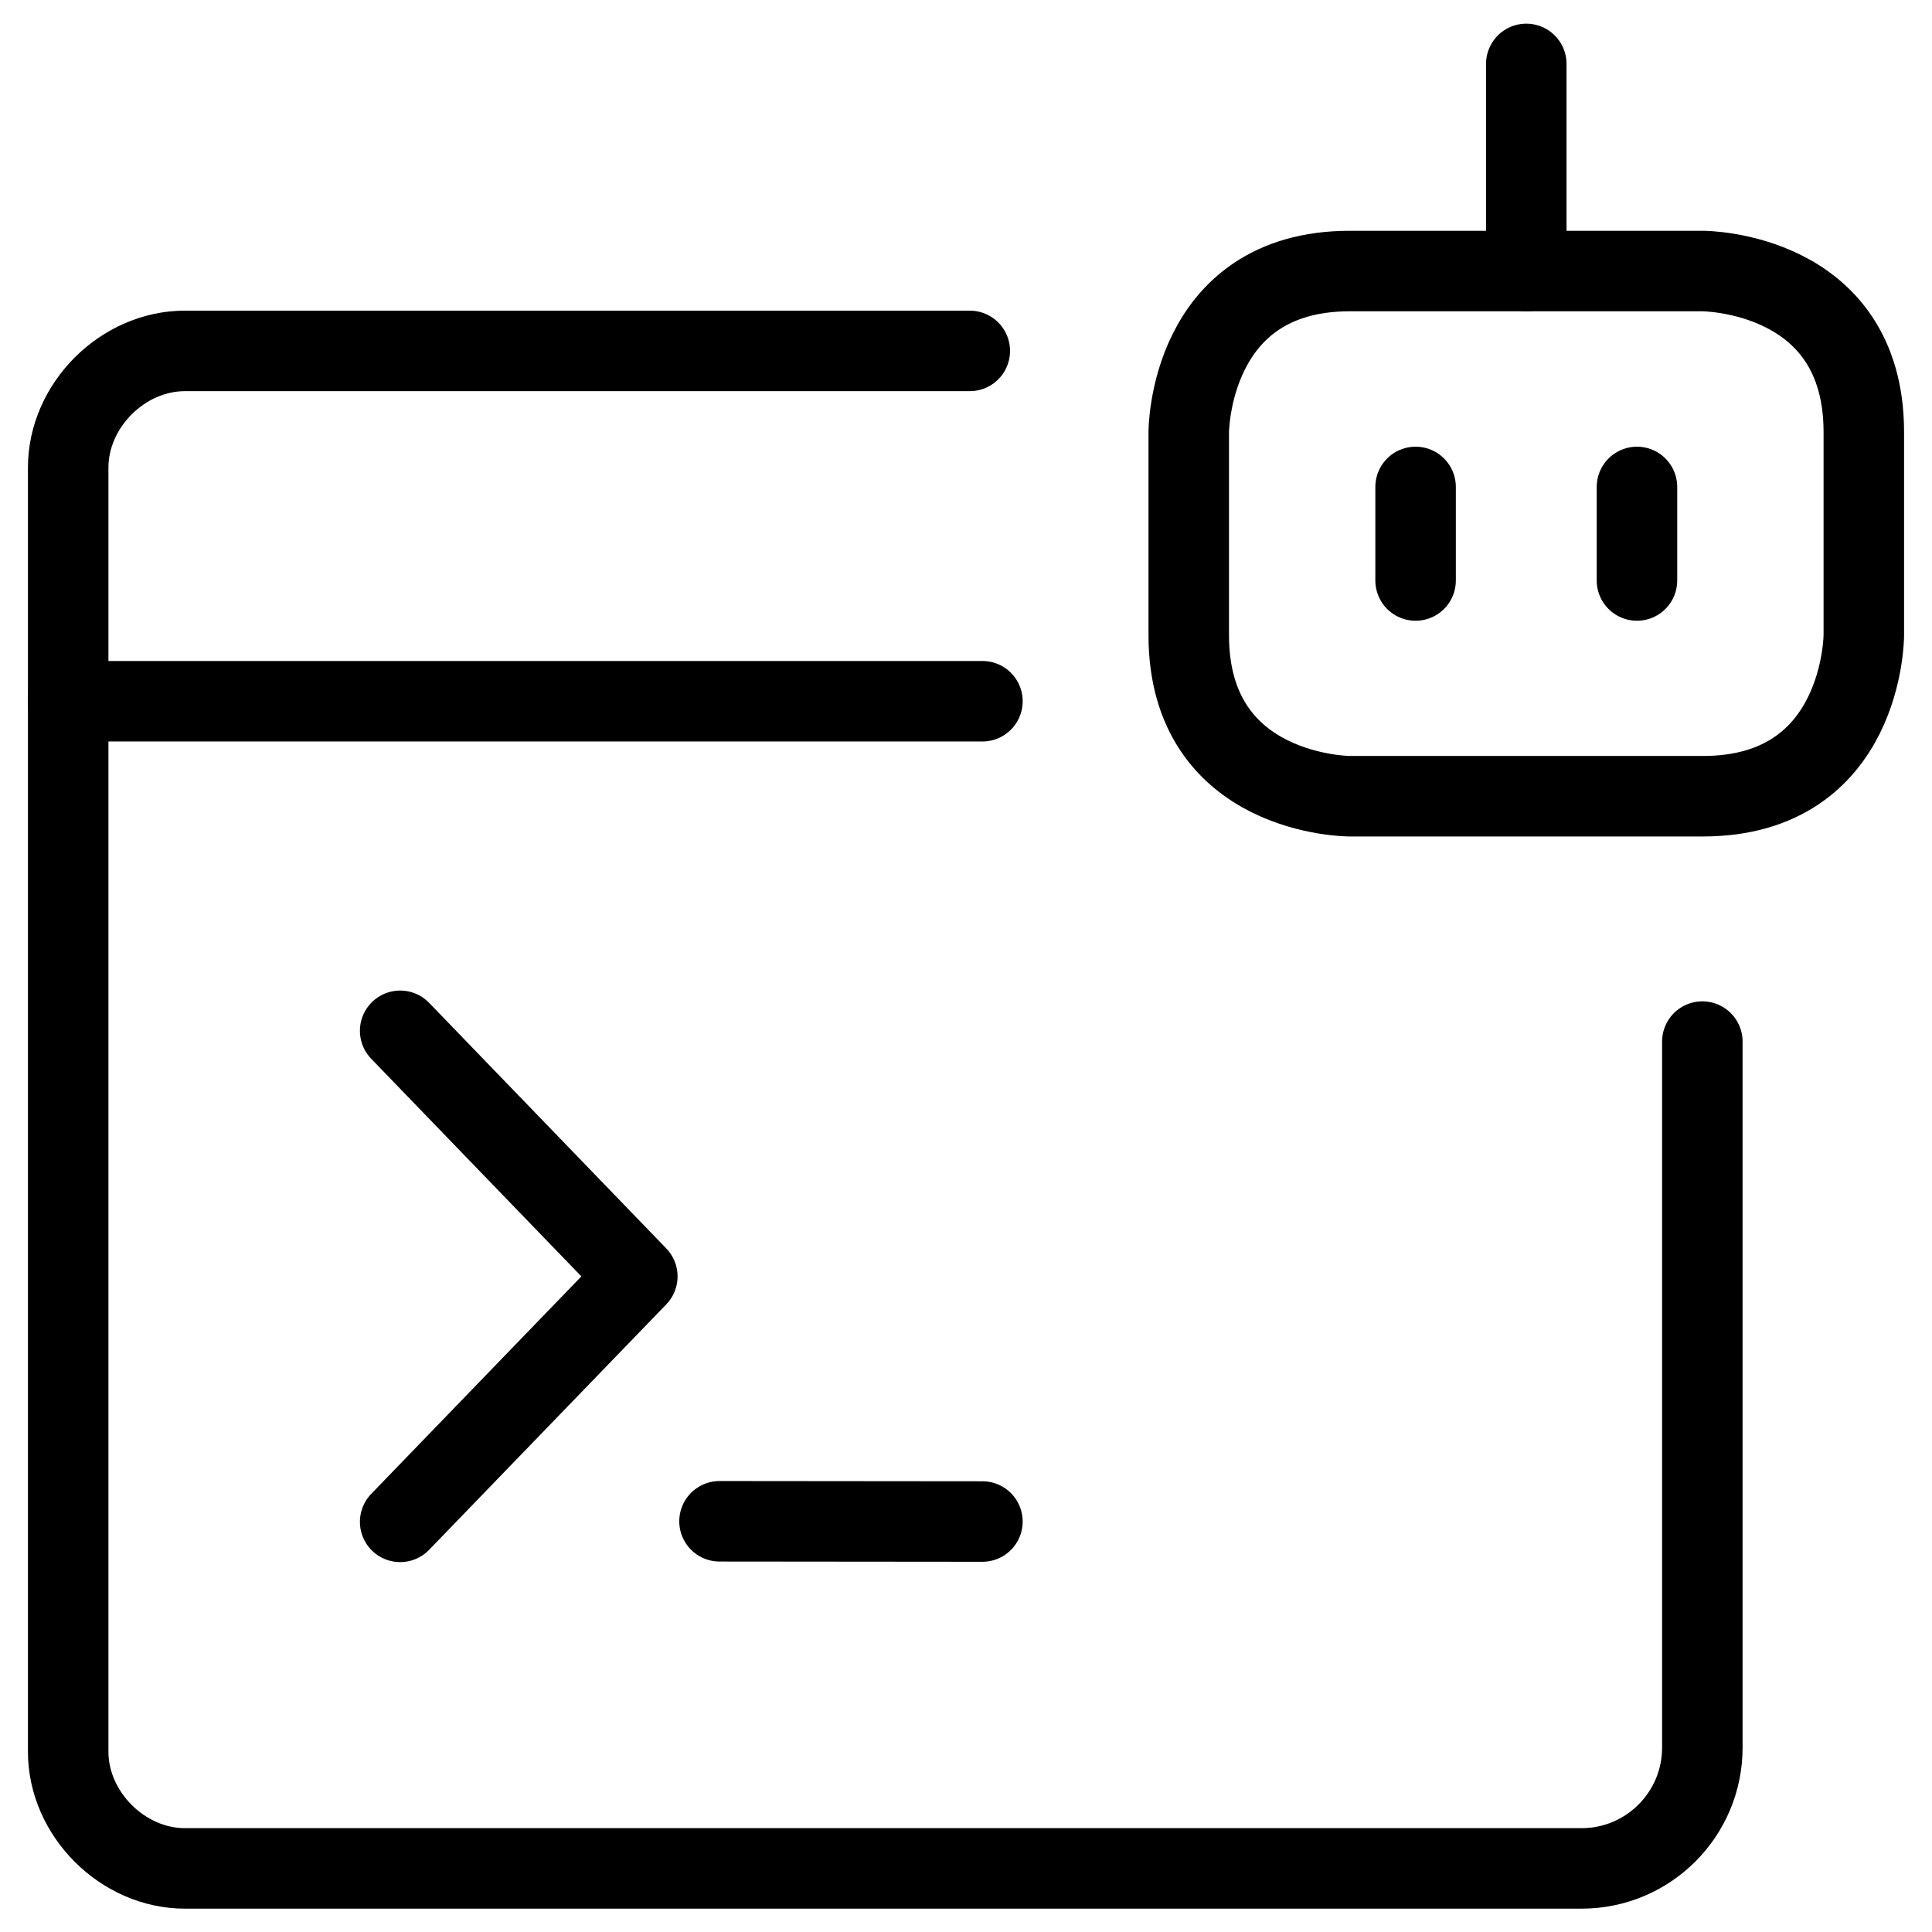
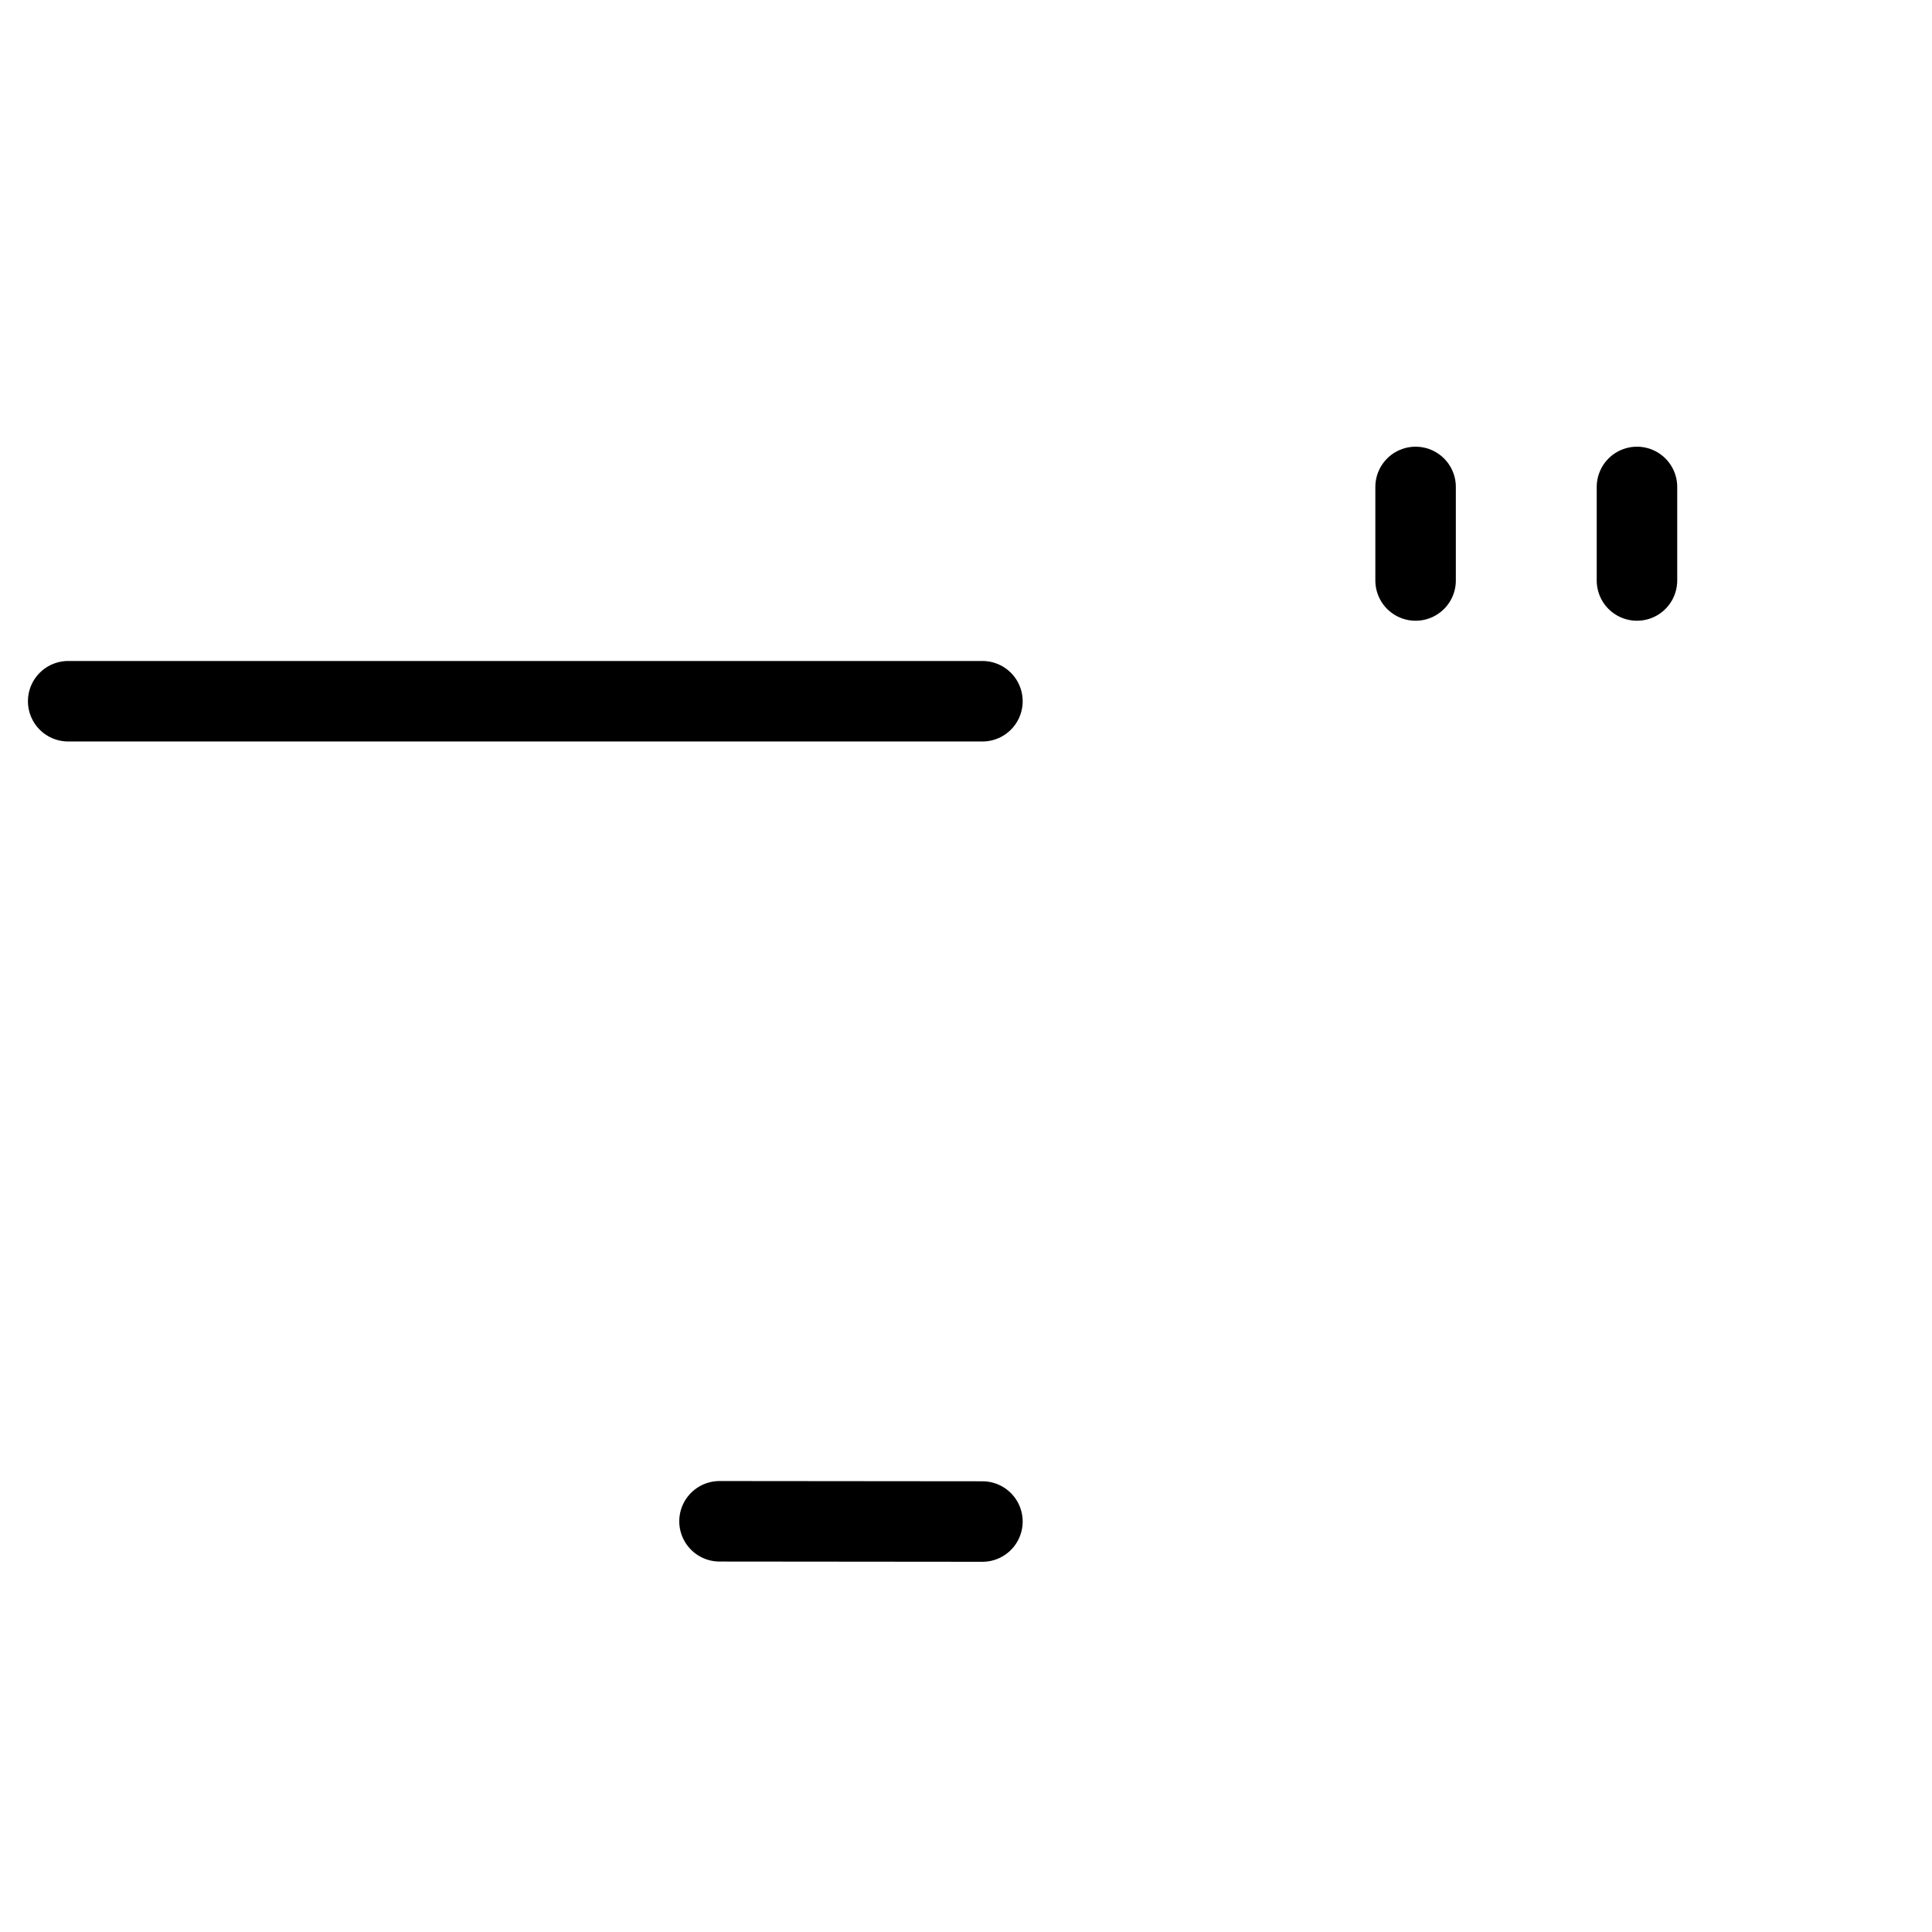
<svg xmlns="http://www.w3.org/2000/svg" fill="none" viewBox="0 0 24 24">
-   <path stroke="#000000" stroke-linecap="round" stroke-linejoin="round" stroke-miterlimit="10" d="M21.147 12.939v8.771c0 0.828 -0.672 1.5 -1.5 1.5H2.297c-0.773 0 -1.45 -0.677 -1.45 -1.45V5.809c0 -0.773 0.677 -1.45 1.45 -1.45h9.75" stroke-width="1" />
  <path stroke="#000000" stroke-linecap="round" stroke-linejoin="round" stroke-miterlimit="10" d="M0.847 8.711H12.204" stroke-width="1" />
-   <path stroke="#000000" stroke-linecap="round" stroke-linejoin="round" d="m4.971 12.805 2.946 3.051 -2.946 3.049" stroke-width="1" />
  <path stroke="#000000" stroke-linecap="round" stroke-linejoin="round" d="m8.938 18.898 3.266 0.003" stroke-width="1" />
-   <path stroke="#000000" stroke-linejoin="round" d="M16.767 3.367h4.386s2 0 2 2v2.524s0 2 -2 2h-4.386s-2 0 -2 -2V5.367s0 -2 2 -2" stroke-width="1" />
-   <path stroke="#000000" stroke-linecap="round" stroke-linejoin="round" d="m18.96 0.794 0 2.573" stroke-width="1" />
  <path stroke="#000000" stroke-linecap="round" stroke-linejoin="round" d="m17.585 6.049 0 1.162" stroke-width="1" />
  <path stroke="#000000" stroke-linecap="round" stroke-linejoin="round" d="m20.335 6.049 0 1.162" stroke-width="1" />
</svg>